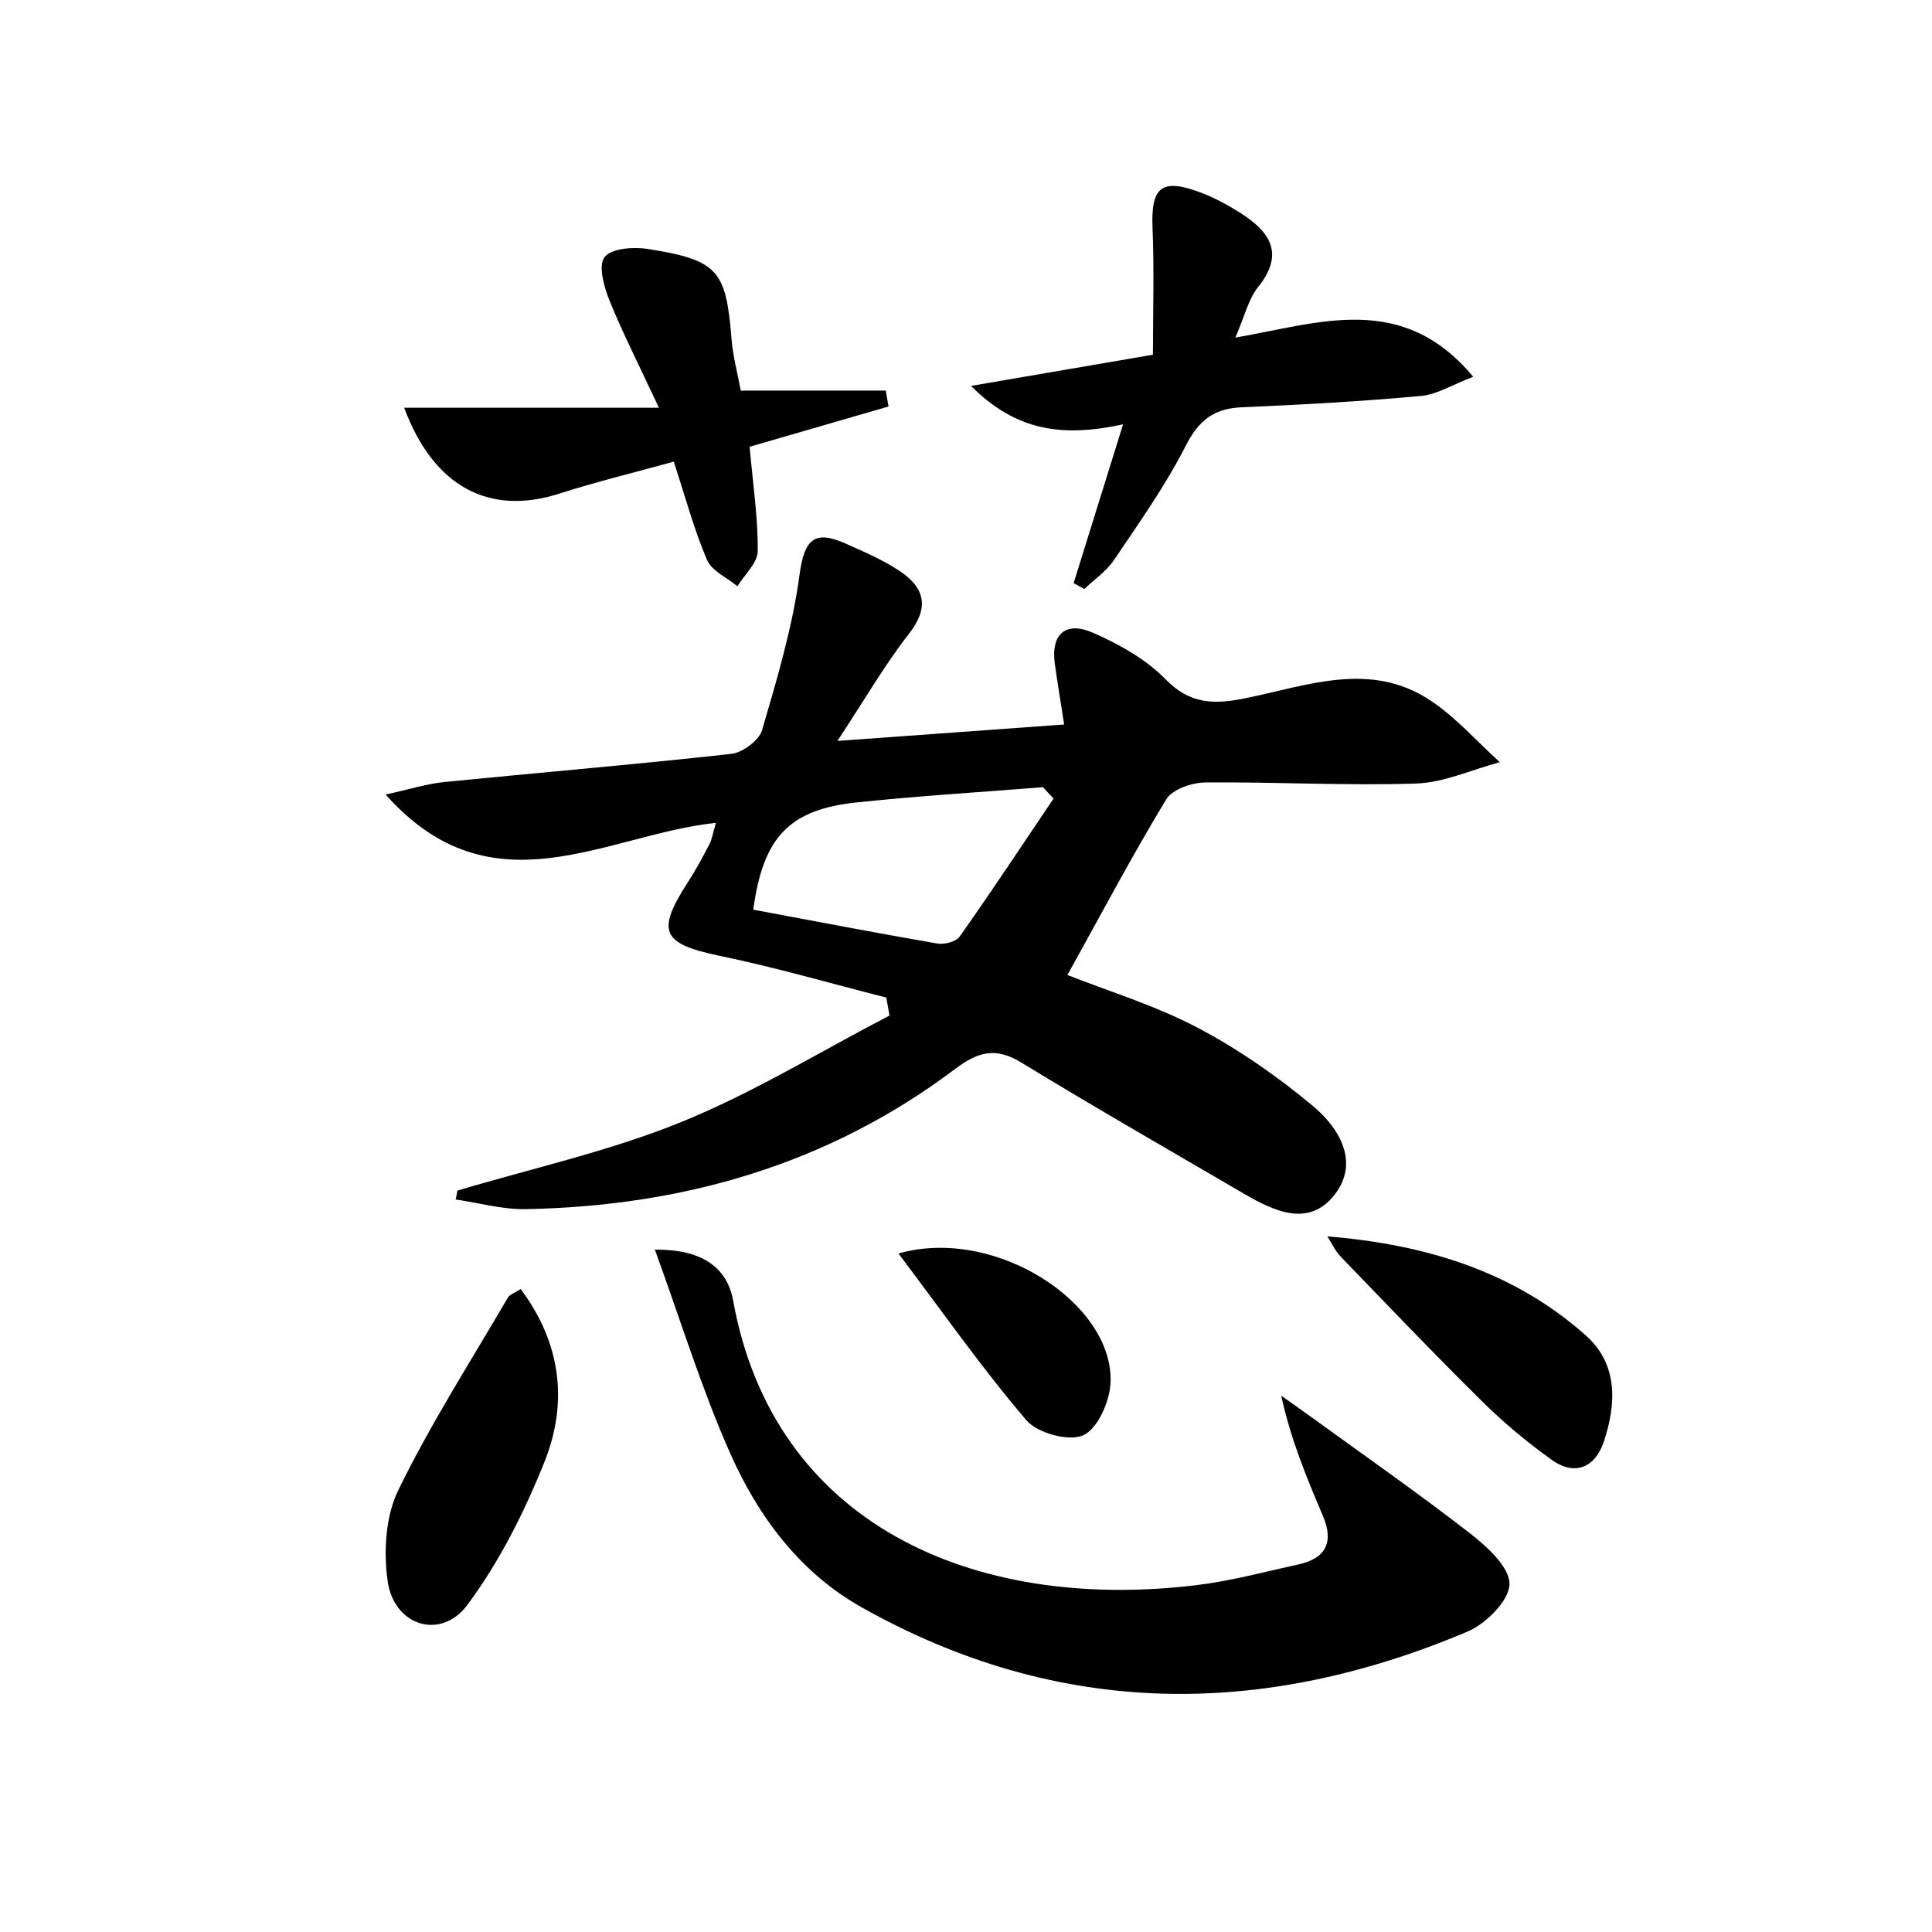
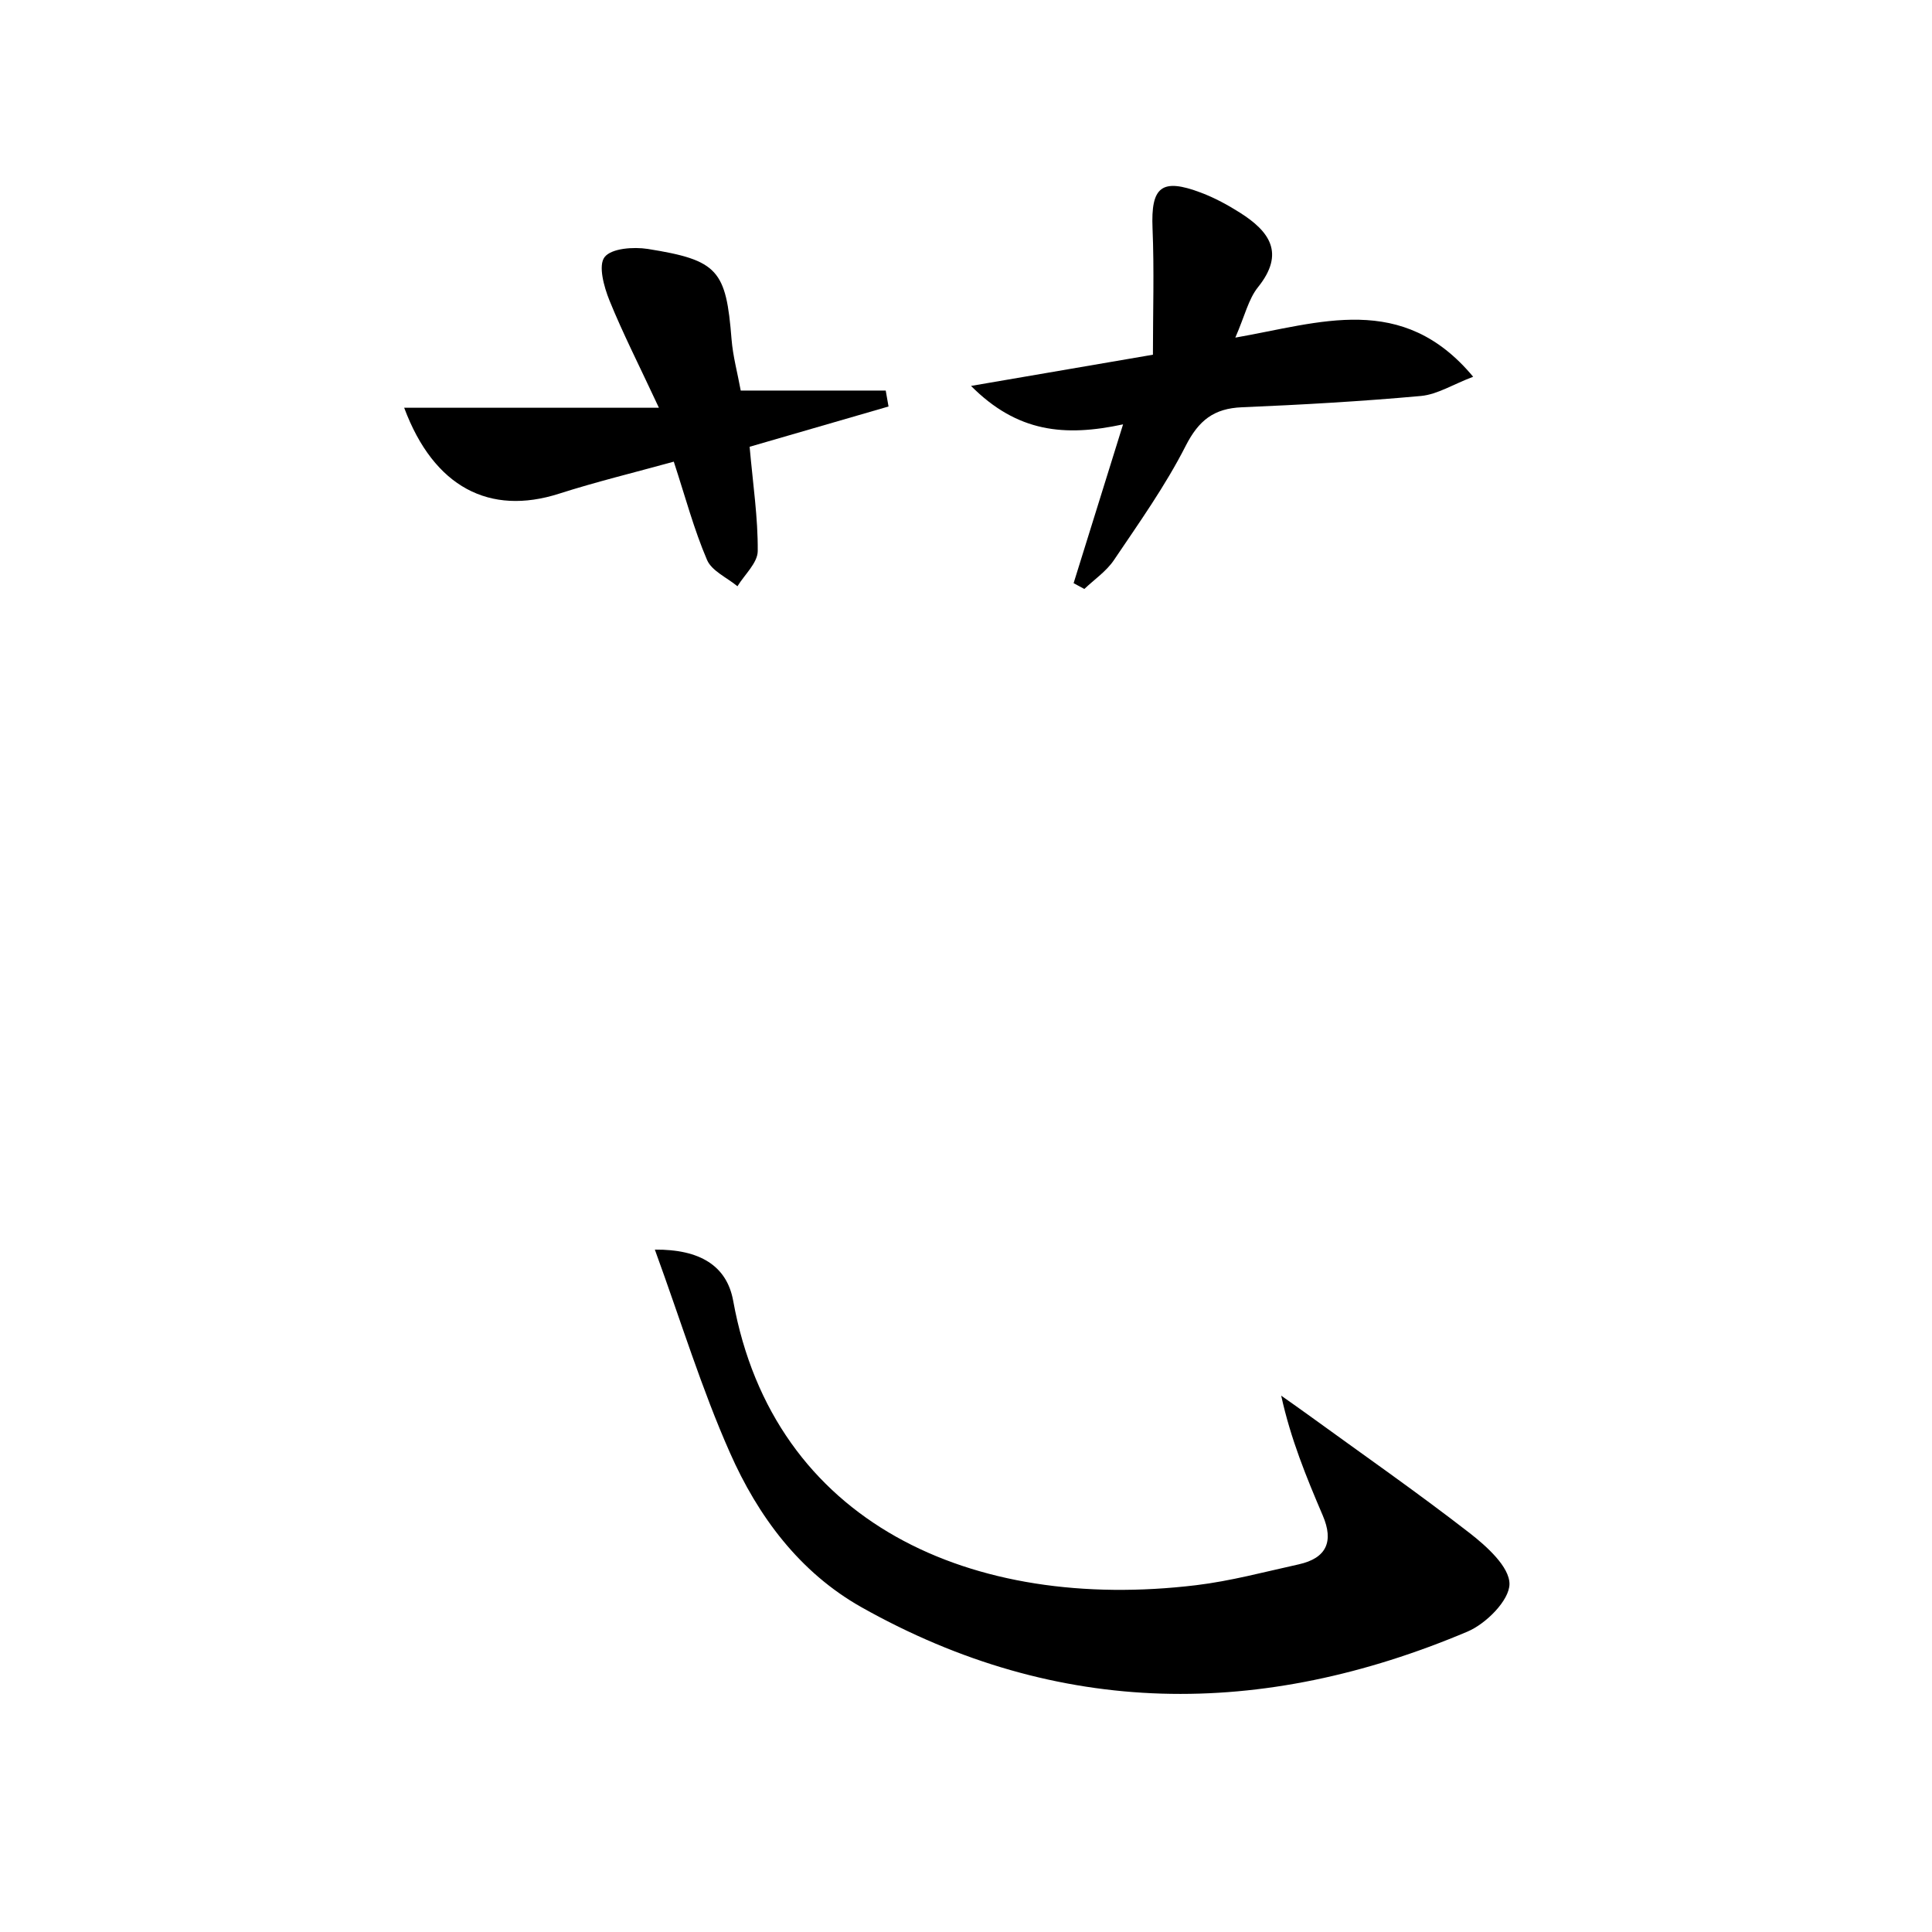
<svg xmlns="http://www.w3.org/2000/svg" enable-background="new 0 0 200 200" viewBox="0 0 200 200">
-   <path d="m47.35 123.25c7.73-2.31 15.69-4.06 23.13-7.08 7.47-3.03 14.42-7.31 21.6-11.04-.11-.62-.22-1.24-.33-1.86-5.74-1.46-11.44-3.12-17.24-4.32-5.98-1.25-6.63-2.48-3.29-7.64.82-1.26 1.53-2.6 2.23-3.94.26-.51.34-1.11.66-2.19-11.42 1.21-23.16 9.49-34.19-2.93 2.52-.55 4.26-1.11 6.04-1.29 9.91-.99 19.85-1.82 29.75-2.92 1.17-.13 2.86-1.39 3.18-2.46 1.55-5.3 3.15-10.65 3.88-16.1.49-3.63 1.53-4.67 4.79-3.2 1.92.86 3.9 1.7 5.63 2.87 2.55 1.72 3.03 3.75.9 6.47-2.5 3.19-4.53 6.74-7.4 11.08 8.25-.6 15.61-1.13 23.47-1.7-.38-2.44-.69-4.33-.96-6.23-.45-3.21 1.18-4.48 3.94-3.27 2.72 1.19 5.51 2.75 7.55 4.85 2.53 2.59 5.07 2.57 8.19 1.94 6.43-1.3 13.01-3.94 19.27.27 2.61 1.75 4.75 4.21 7.11 6.34-2.89.77-5.77 2.12-8.69 2.21-7.25.24-14.53-.18-21.79-.11-1.4.01-3.43.71-4.06 1.76-3.57 5.9-6.8 12-10.22 18.17 4.32 1.71 9.11 3.16 13.46 5.45 4.24 2.23 8.26 5.03 11.94 8.1 2.73 2.27 4.88 5.82 2.26 9.19-2.67 3.43-6.26 1.72-9.39-.1-7.7-4.5-15.44-8.93-23.05-13.58-2.65-1.62-4.48-1.11-6.82.65-13.15 9.91-28.2 14.23-44.5 14.53-2.4.04-4.82-.65-7.23-1 .08-.33.13-.63.18-.92zm61.71-40.58c-.36-.39-.73-.79-1.09-1.18-6.41.51-12.84.9-19.23 1.57-7.05.73-9.75 3.6-10.76 11.11 6.33 1.18 12.67 2.4 19.02 3.5.74.13 1.96-.17 2.34-.71 3.32-4.7 6.5-9.51 9.72-14.29z" />
  <path d="m67.79 129.36c4.66-.04 7.45 1.67 8.11 5.3 4.18 23.07 24.78 32.22 47.91 29.44 3.58-.43 7.1-1.38 10.64-2.16 2.87-.64 3.64-2.36 2.48-5.06-1.69-3.95-3.32-7.92-4.3-12.4.91.64 1.82 1.28 2.72 1.93 5.62 4.08 11.32 8.05 16.8 12.3 1.77 1.38 4.12 3.5 4.11 5.27-.01 1.69-2.43 4.11-4.34 4.92-21.26 8.99-42.3 8.98-62.74-2.52-6.41-3.61-10.72-9.43-13.62-16-2.92-6.58-5.03-13.5-7.77-21.02z" />
  <path d="m119.35 36.72c0-4.44.14-8.77-.04-13.08-.18-4.3.92-5.25 5.03-3.69 1.4.53 2.75 1.26 4.01 2.06 3.07 1.94 4.71 4.2 1.87 7.73-.98 1.22-1.35 2.94-2.34 5.21 8.76-1.52 17.28-4.76 24.62 4.05-2.08.79-3.7 1.83-5.4 1.99-6.16.56-12.35.91-18.54 1.17-2.89.12-4.46 1.34-5.81 3.98-2.11 4.15-4.84 7.99-7.45 11.86-.78 1.15-2.02 1.99-3.05 2.97-.37-.2-.74-.4-1.11-.6 1.63-5.24 3.27-10.49 5.12-16.44-6.06 1.3-10.95.83-15.74-3.98 6.31-1.09 11.81-2.03 18.83-3.23z" />
  <path d="m77.6 46.25c.35 3.92.87 7.37.84 10.8-.01 1.22-1.36 2.43-2.1 3.64-1.08-.9-2.66-1.58-3.15-2.73-1.35-3.15-2.24-6.5-3.44-10.17-4.13 1.14-8.05 2.09-11.89 3.32-7.14 2.28-12.94-.63-16.02-8.9h26.37c-2.08-4.46-3.75-7.73-5.12-11.11-.57-1.41-1.18-3.62-.5-4.49.71-.91 2.99-1.07 4.47-.84 7.29 1.16 8.1 2.2 8.67 9.35.14 1.76.62 3.5.95 5.31h15.01c.1.55.19 1.1.29 1.65-4.75 1.38-9.51 2.75-14.38 4.17z" />
-   <path d="m53.9 133.44c4.18 5.59 4.92 11.71 2.48 17.85-2.08 5.2-4.67 10.38-8 14.85-2.74 3.68-7.56 2.18-8.24-2.4-.45-3.07-.24-6.76 1.09-9.48 3.35-6.86 7.49-13.33 11.35-19.94.2-.32.7-.47 1.32-.88z" />
-   <path d="m137.41 127.99c10.16.83 19.32 3.62 26.78 10.28 3.34 2.99 3.13 7.09 1.83 10.99-.88 2.62-2.97 3.59-5.37 1.87-2.57-1.83-5.02-3.88-7.26-6.1-4.95-4.88-9.75-9.92-14.58-14.92-.58-.59-.94-1.4-1.4-2.12z" />
-   <path d="m93.01 129.76c10.07-2.86 22.37 5.24 21.95 13.43-.1 1.93-1.35 4.75-2.84 5.4-1.51.65-4.72-.23-5.87-1.57-4.55-5.32-8.58-11.08-13.24-17.26z" />
</svg>